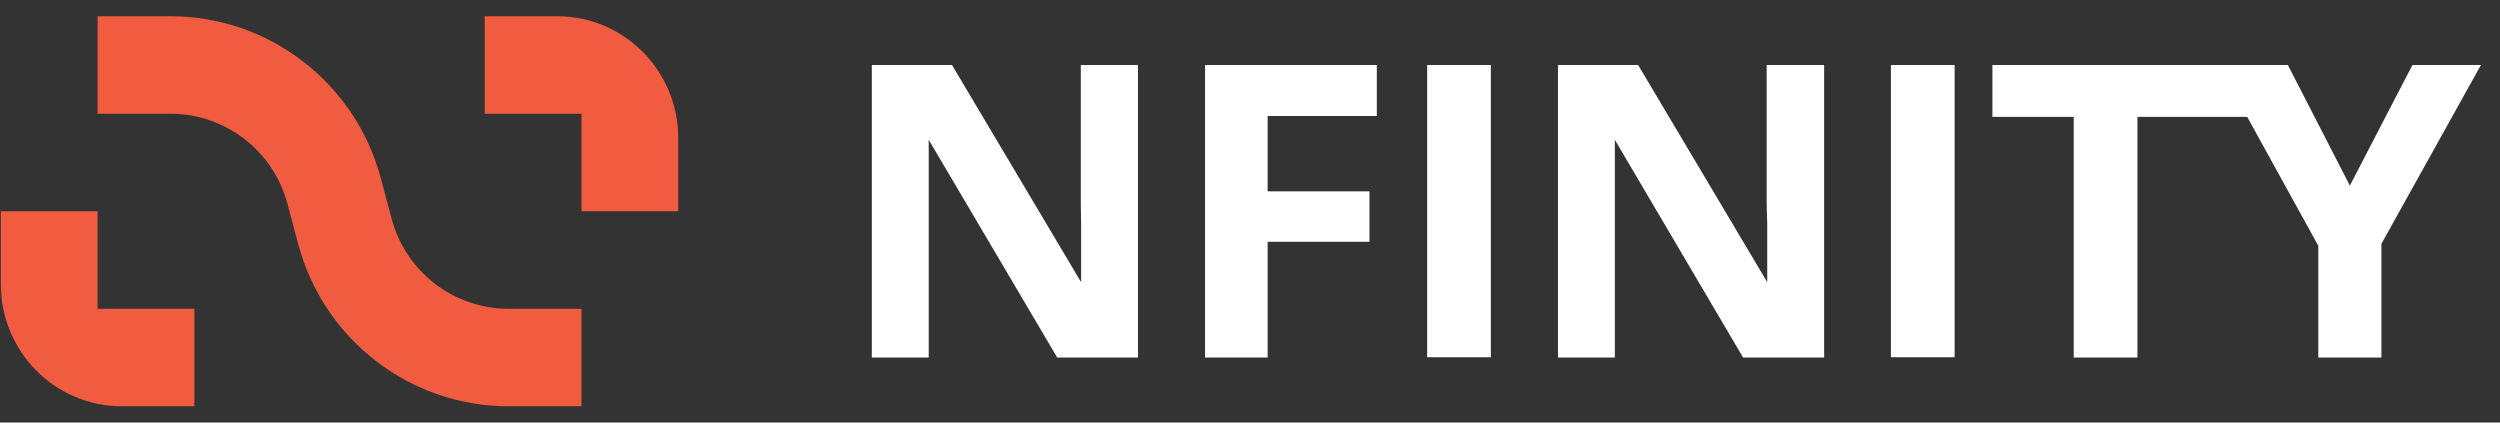
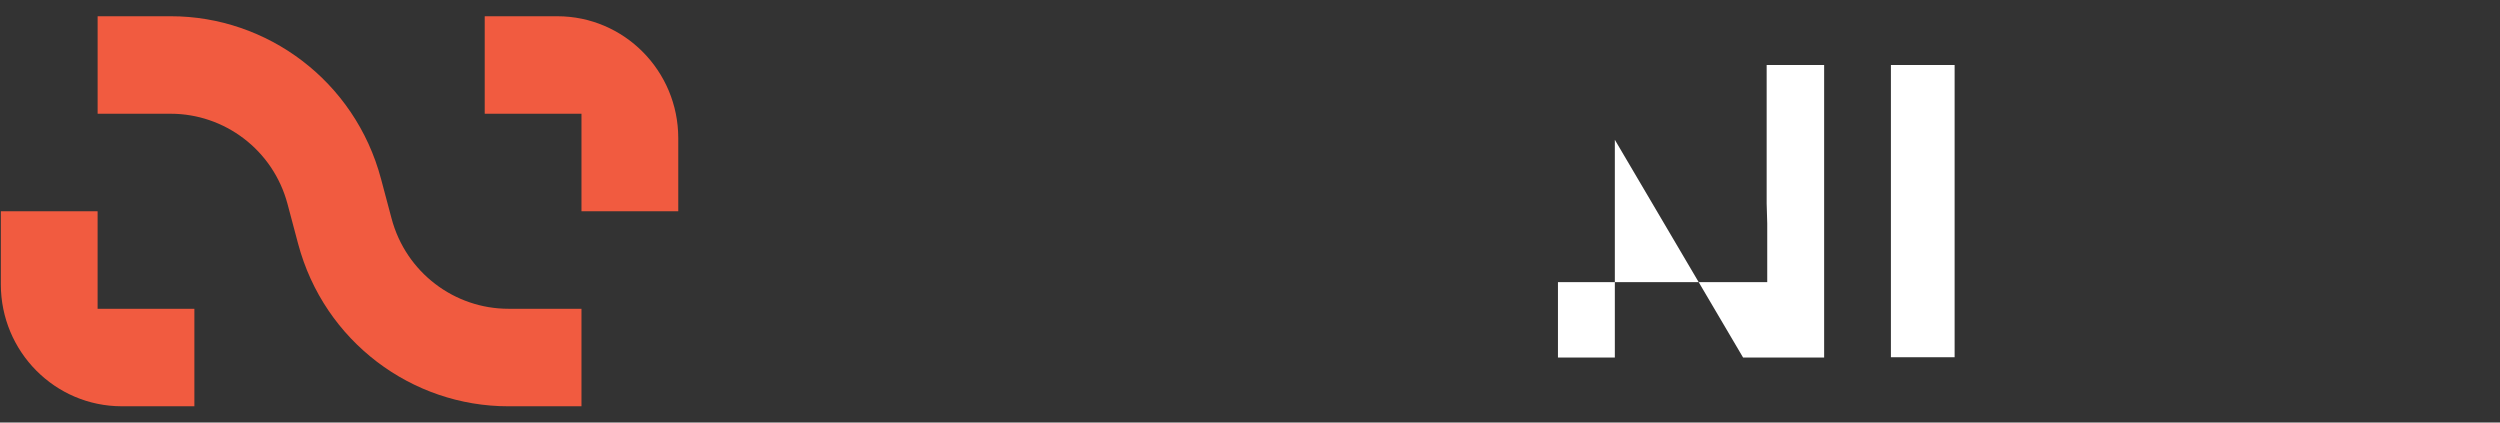
<svg xmlns="http://www.w3.org/2000/svg" width="142" height="24" viewBox="0 0 142 24" fill="none">
  <rect x="0" y="0" width="142" height="24" fill="#333333" stroke="none" />
  <g clip-path="url(#clip0_11418_14279)">
-     <path d="M68.448 20.307H72.002V13.733H77.784V10.868H72.002V6.589H78.203V3.692H68.448V20.307Z" fill="white" />
-     <path d="M84.68 3.692H81.062V20.291H84.68V3.692Z" fill="white" />
    <path d="M111.022 3.692H107.404V20.291H111.022V3.692Z" fill="white" />
-     <path d="M137.026 3.692L133.472 10.543L129.951 3.692H113.17V6.637H117.788V20.307H121.407V6.637H127.641L131.679 13.96V20.307H135.264V13.847L140.917 3.692H137.024H137.026Z" fill="white" />
-     <path d="M61.39 3.692V11.553L61.407 12.692V16.028L54.074 3.692H49.52V20.308H52.751V7.94L60.05 20.308H64.637V3.692H61.392H61.39Z" fill="white" />
-     <path d="M100.346 3.692V11.552L100.379 12.692V16.027L93.046 3.692H88.492V20.307H91.723V7.94L99.007 20.307H103.611V3.692H100.349H100.346Z" fill="white" />
+     <path d="M100.346 3.692V11.552L100.379 12.692V16.027H88.492V20.307H91.723V7.94L99.007 20.307H103.611V3.692H100.349H100.346Z" fill="white" />
    <path d="M6.919 23.076C3.124 23.076 0.048 19.976 0.048 16.153V11.999H5.544V17.538H11.041V23.076H6.919Z" fill="#F15B40" />
    <path d="M31.654 0.923C35.448 0.923 38.525 4.023 38.525 7.846V12H33.028V6.461H27.532V0.923H31.654Z" fill="#F15B40" />
    <path d="M21.642 10.16C20.16 4.591 15.161 0.919 9.699 0.923H5.545V6.461H9.699C12.733 6.46 15.512 8.499 16.333 11.593L16.931 13.84C18.413 19.409 23.412 23.081 28.874 23.077H33.028V17.538H28.874C25.84 17.54 23.061 15.5 22.24 12.407L21.642 10.16Z" fill="#F15B40" />
  </g>
  <defs>
    <clipPath id="clip0_11418_14279">
      <rect width="142" height="22.154" fill="white" transform="translate(0 0.923)" />
    </clipPath>
  </defs>
</svg>